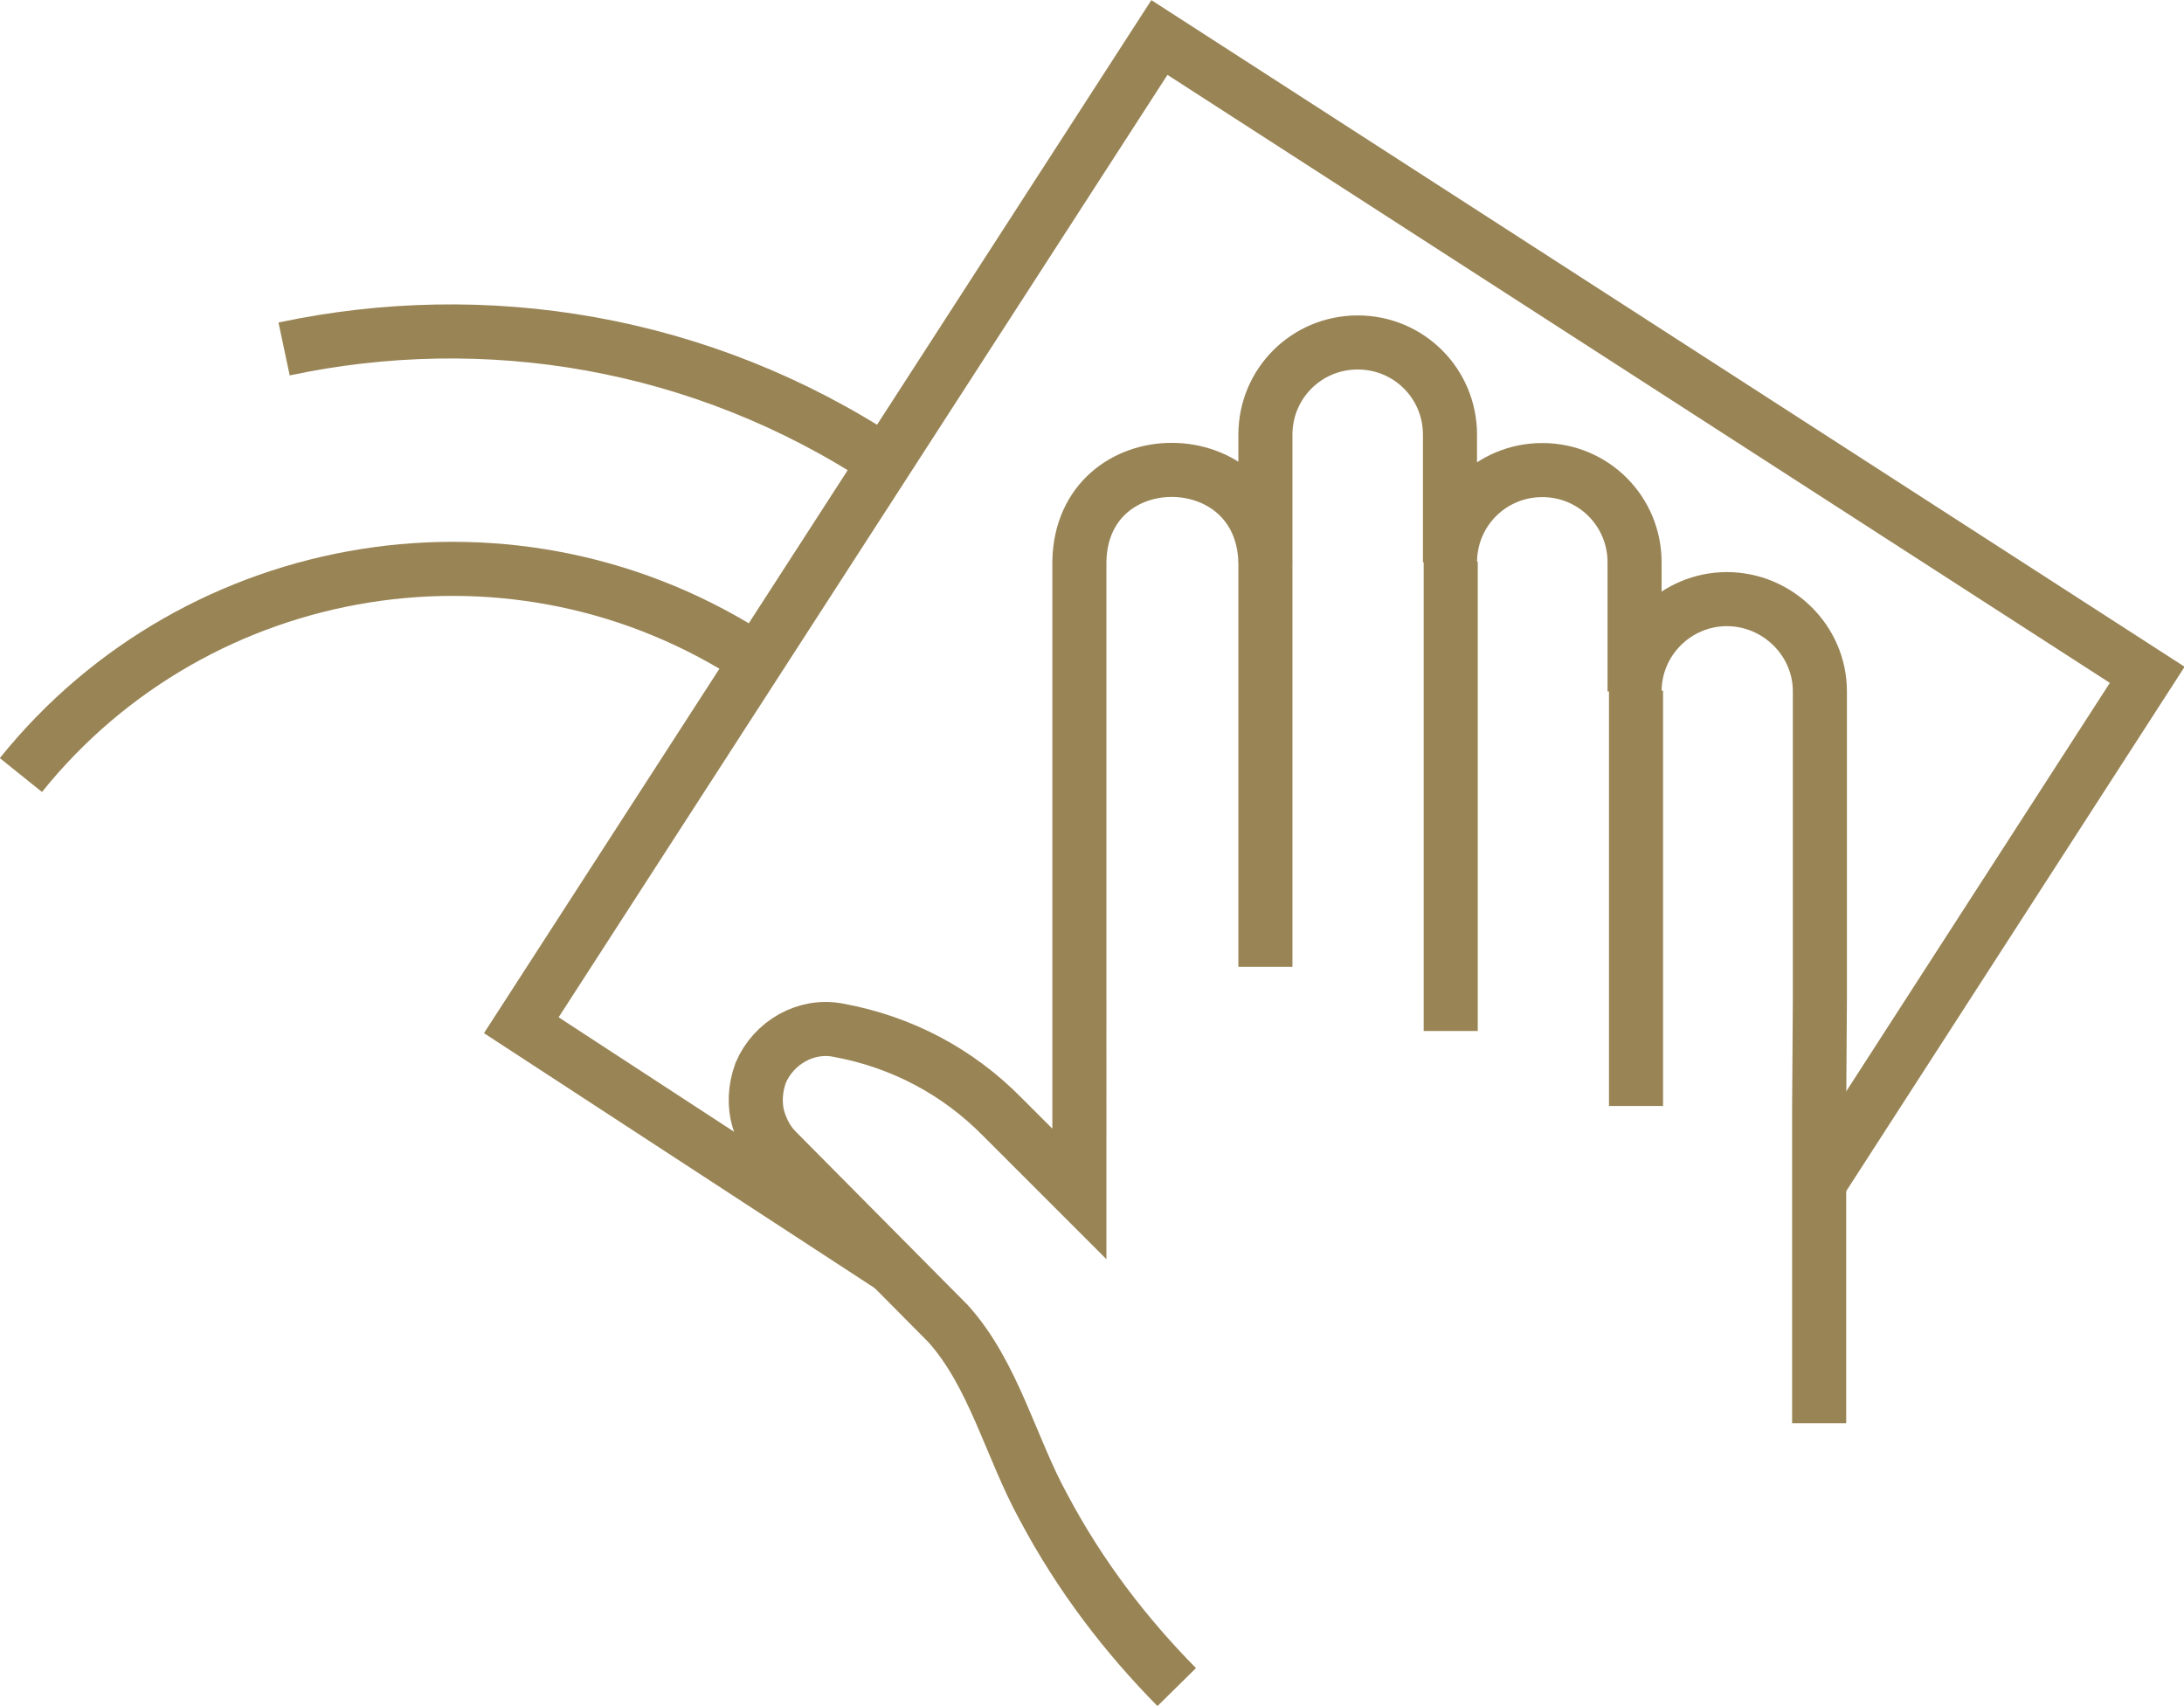
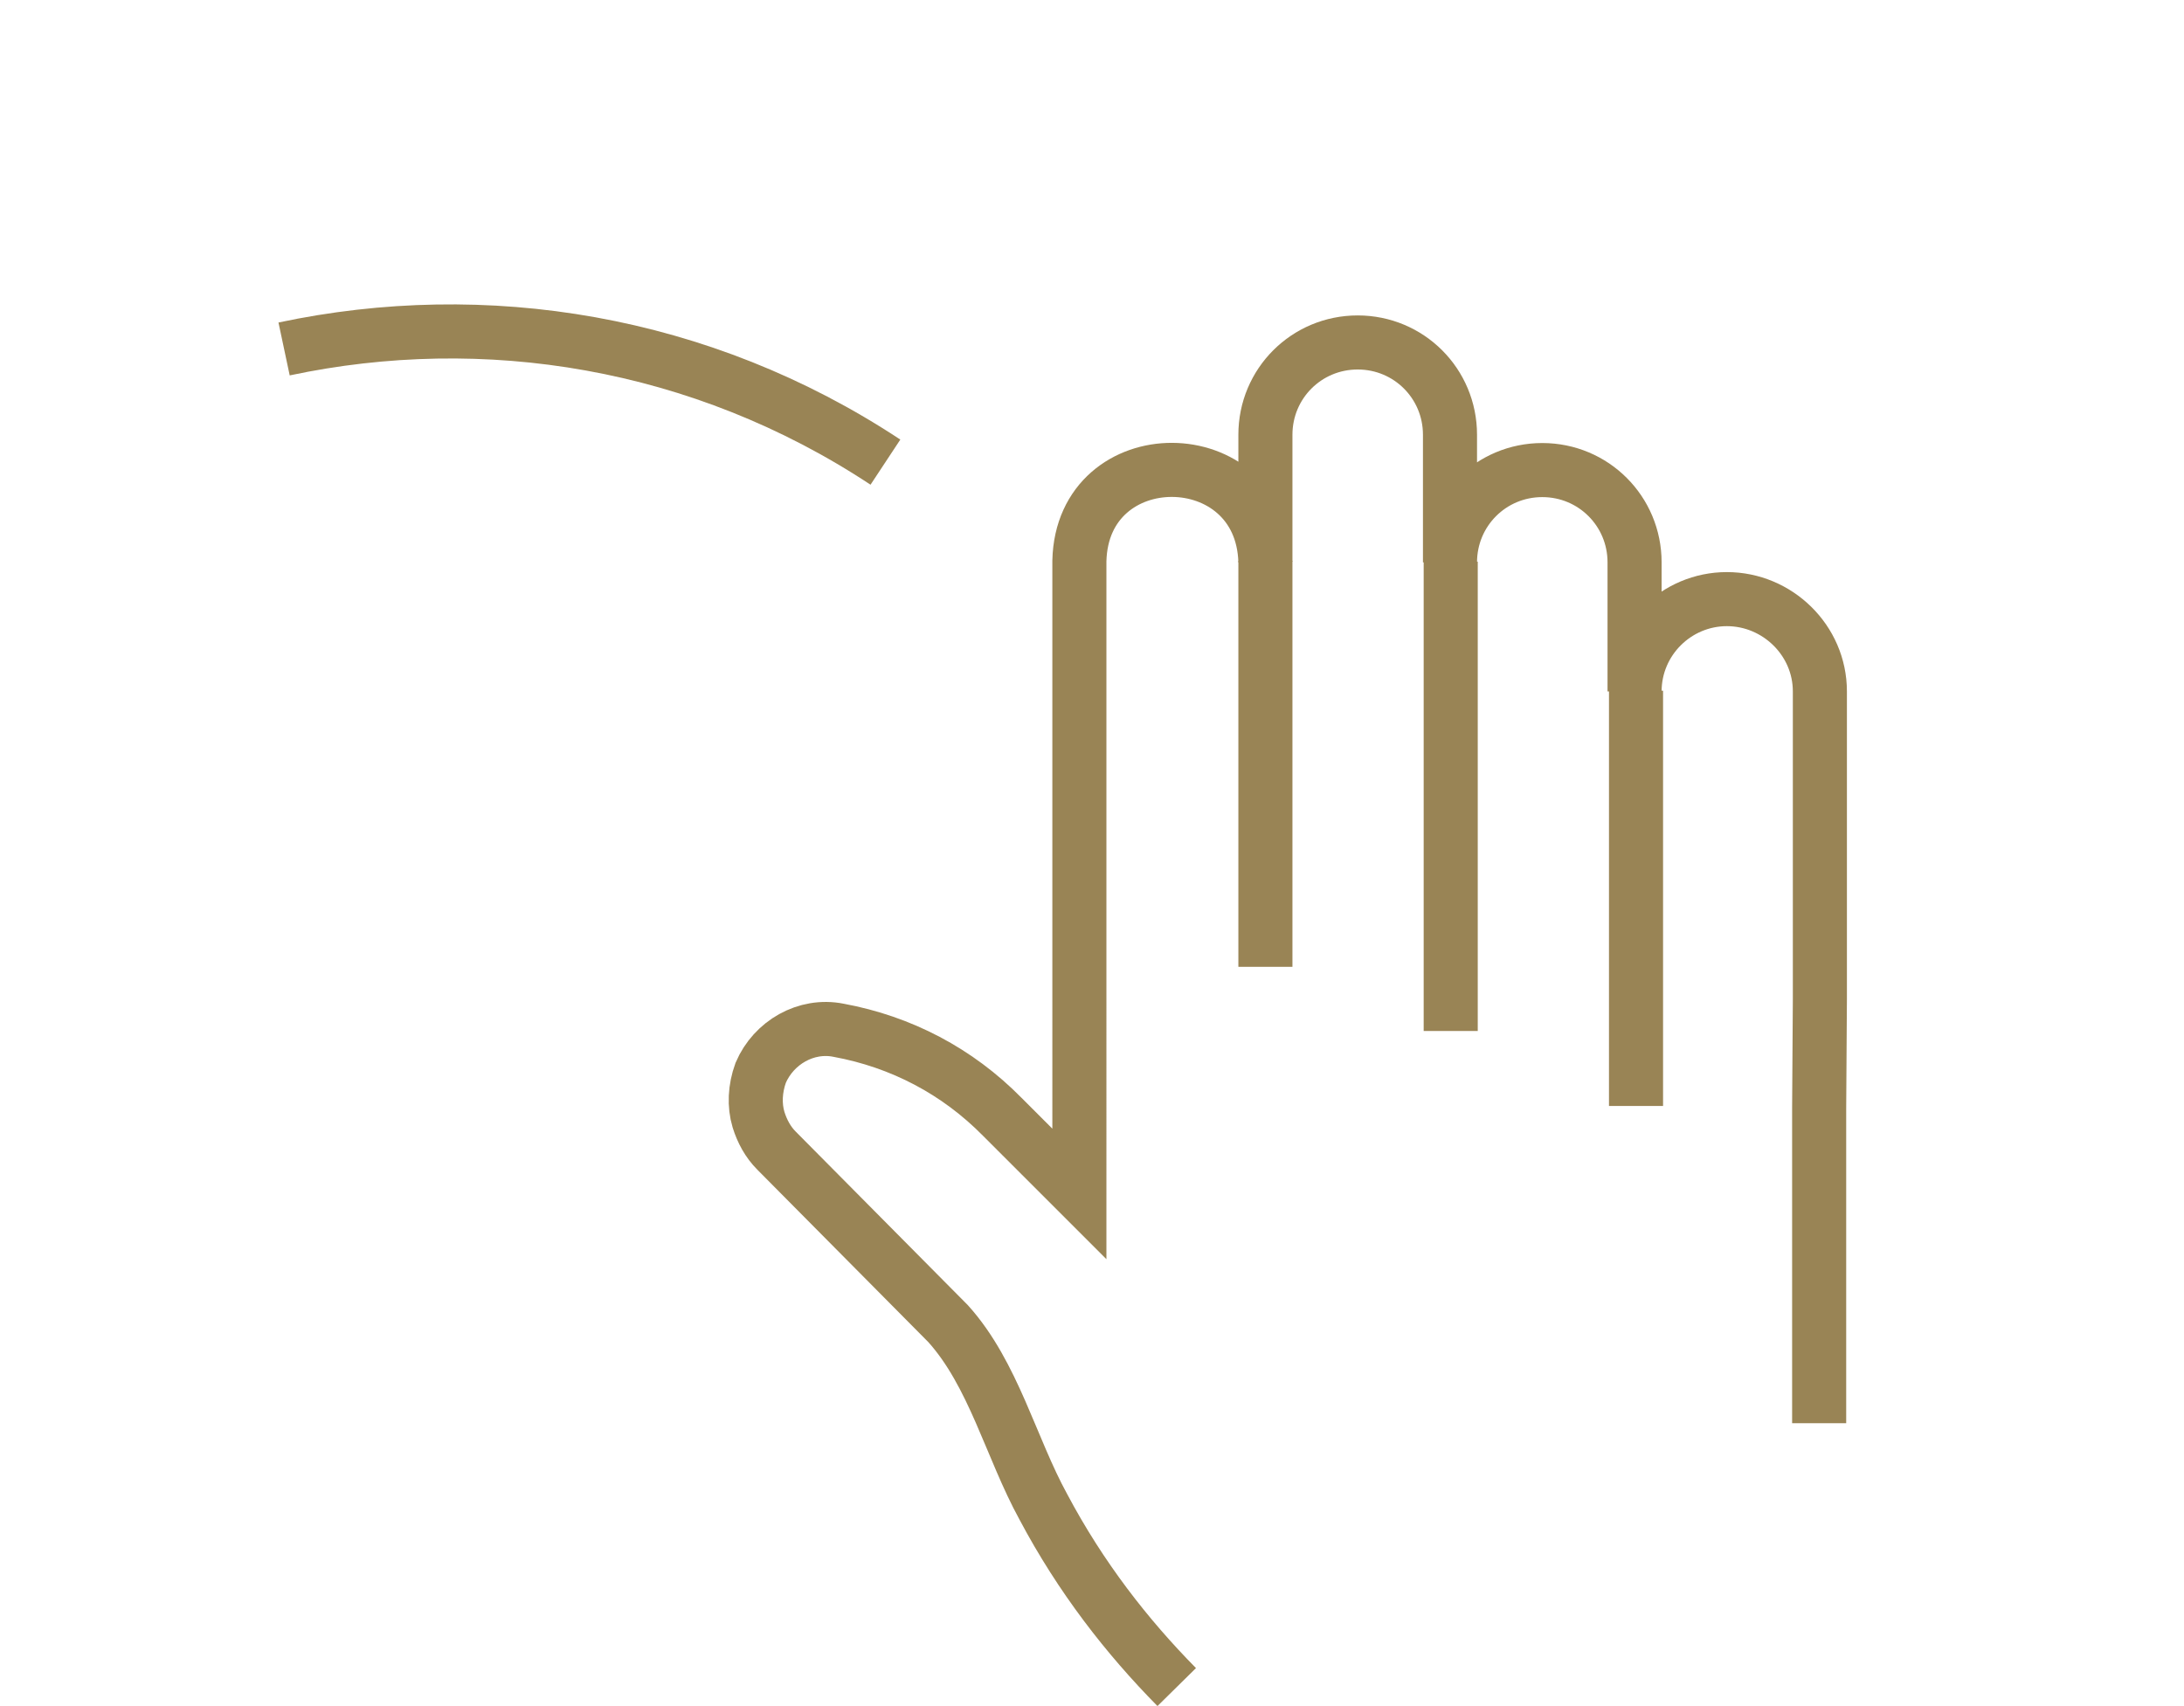
<svg xmlns="http://www.w3.org/2000/svg" id="Layer_2" viewBox="0 0 30.29 23.66">
  <defs>
    <style>
      .cls-1 {
        fill: none;
        stroke: #998455;
        stroke-miterlimit: 10;
        stroke-width: .75px;
      }
    </style>
  </defs>
  <g id="Layer_1-2" data-name="Layer_1">
    <g>
      <g>
        <path class="cls-1" d="M16.32,23.4c-.69-.7-1.33-1.52-1.85-2.5-.45-.82-.69-1.84-1.32-2.54l-2.38-2.4c-.12-.12-.2-.27-.25-.43-.06-.2-.05-.43.03-.65.18-.42.63-.68,1.08-.59.87.16,1.65.57,2.27,1.2l1.07,1.07V7.78c.04-1.69,2.53-1.68,2.58.01v-1.76c0-.71.57-1.28,1.28-1.28s1.28.57,1.28,1.28v1.77c0-.71.57-1.28,1.28-1.28s1.28.57,1.28,1.28v1.79c0-.71.58-1.28,1.28-1.28s1.29.57,1.29,1.28v4.27s-.01,1.51-.01,1.51v4.37" />
        <line class="cls-1" x1="17.55" y1="7.78" x2="17.55" y2="13.41" />
        <line class="cls-1" x1="20.12" y1="7.79" x2="20.12" y2="14.3" />
        <line class="cls-1" x1="22.69" y1="9.58" x2="22.69" y2="15.34" />
      </g>
      <g>
-         <polyline class="cls-1" points="12.41 17.6 7.23 14.22 16.08 .52 29.78 9.36 25.25 16.38" />
-         <path class="cls-1" d="M.29,10.75c2.45-3.05,6.88-3.79,10.21-1.59" />
        <path class="cls-1" d="M3.94,4.84c2.78-.59,5.78-.12,8.34,1.57" />
      </g>
    </g>
  </g>
</svg>